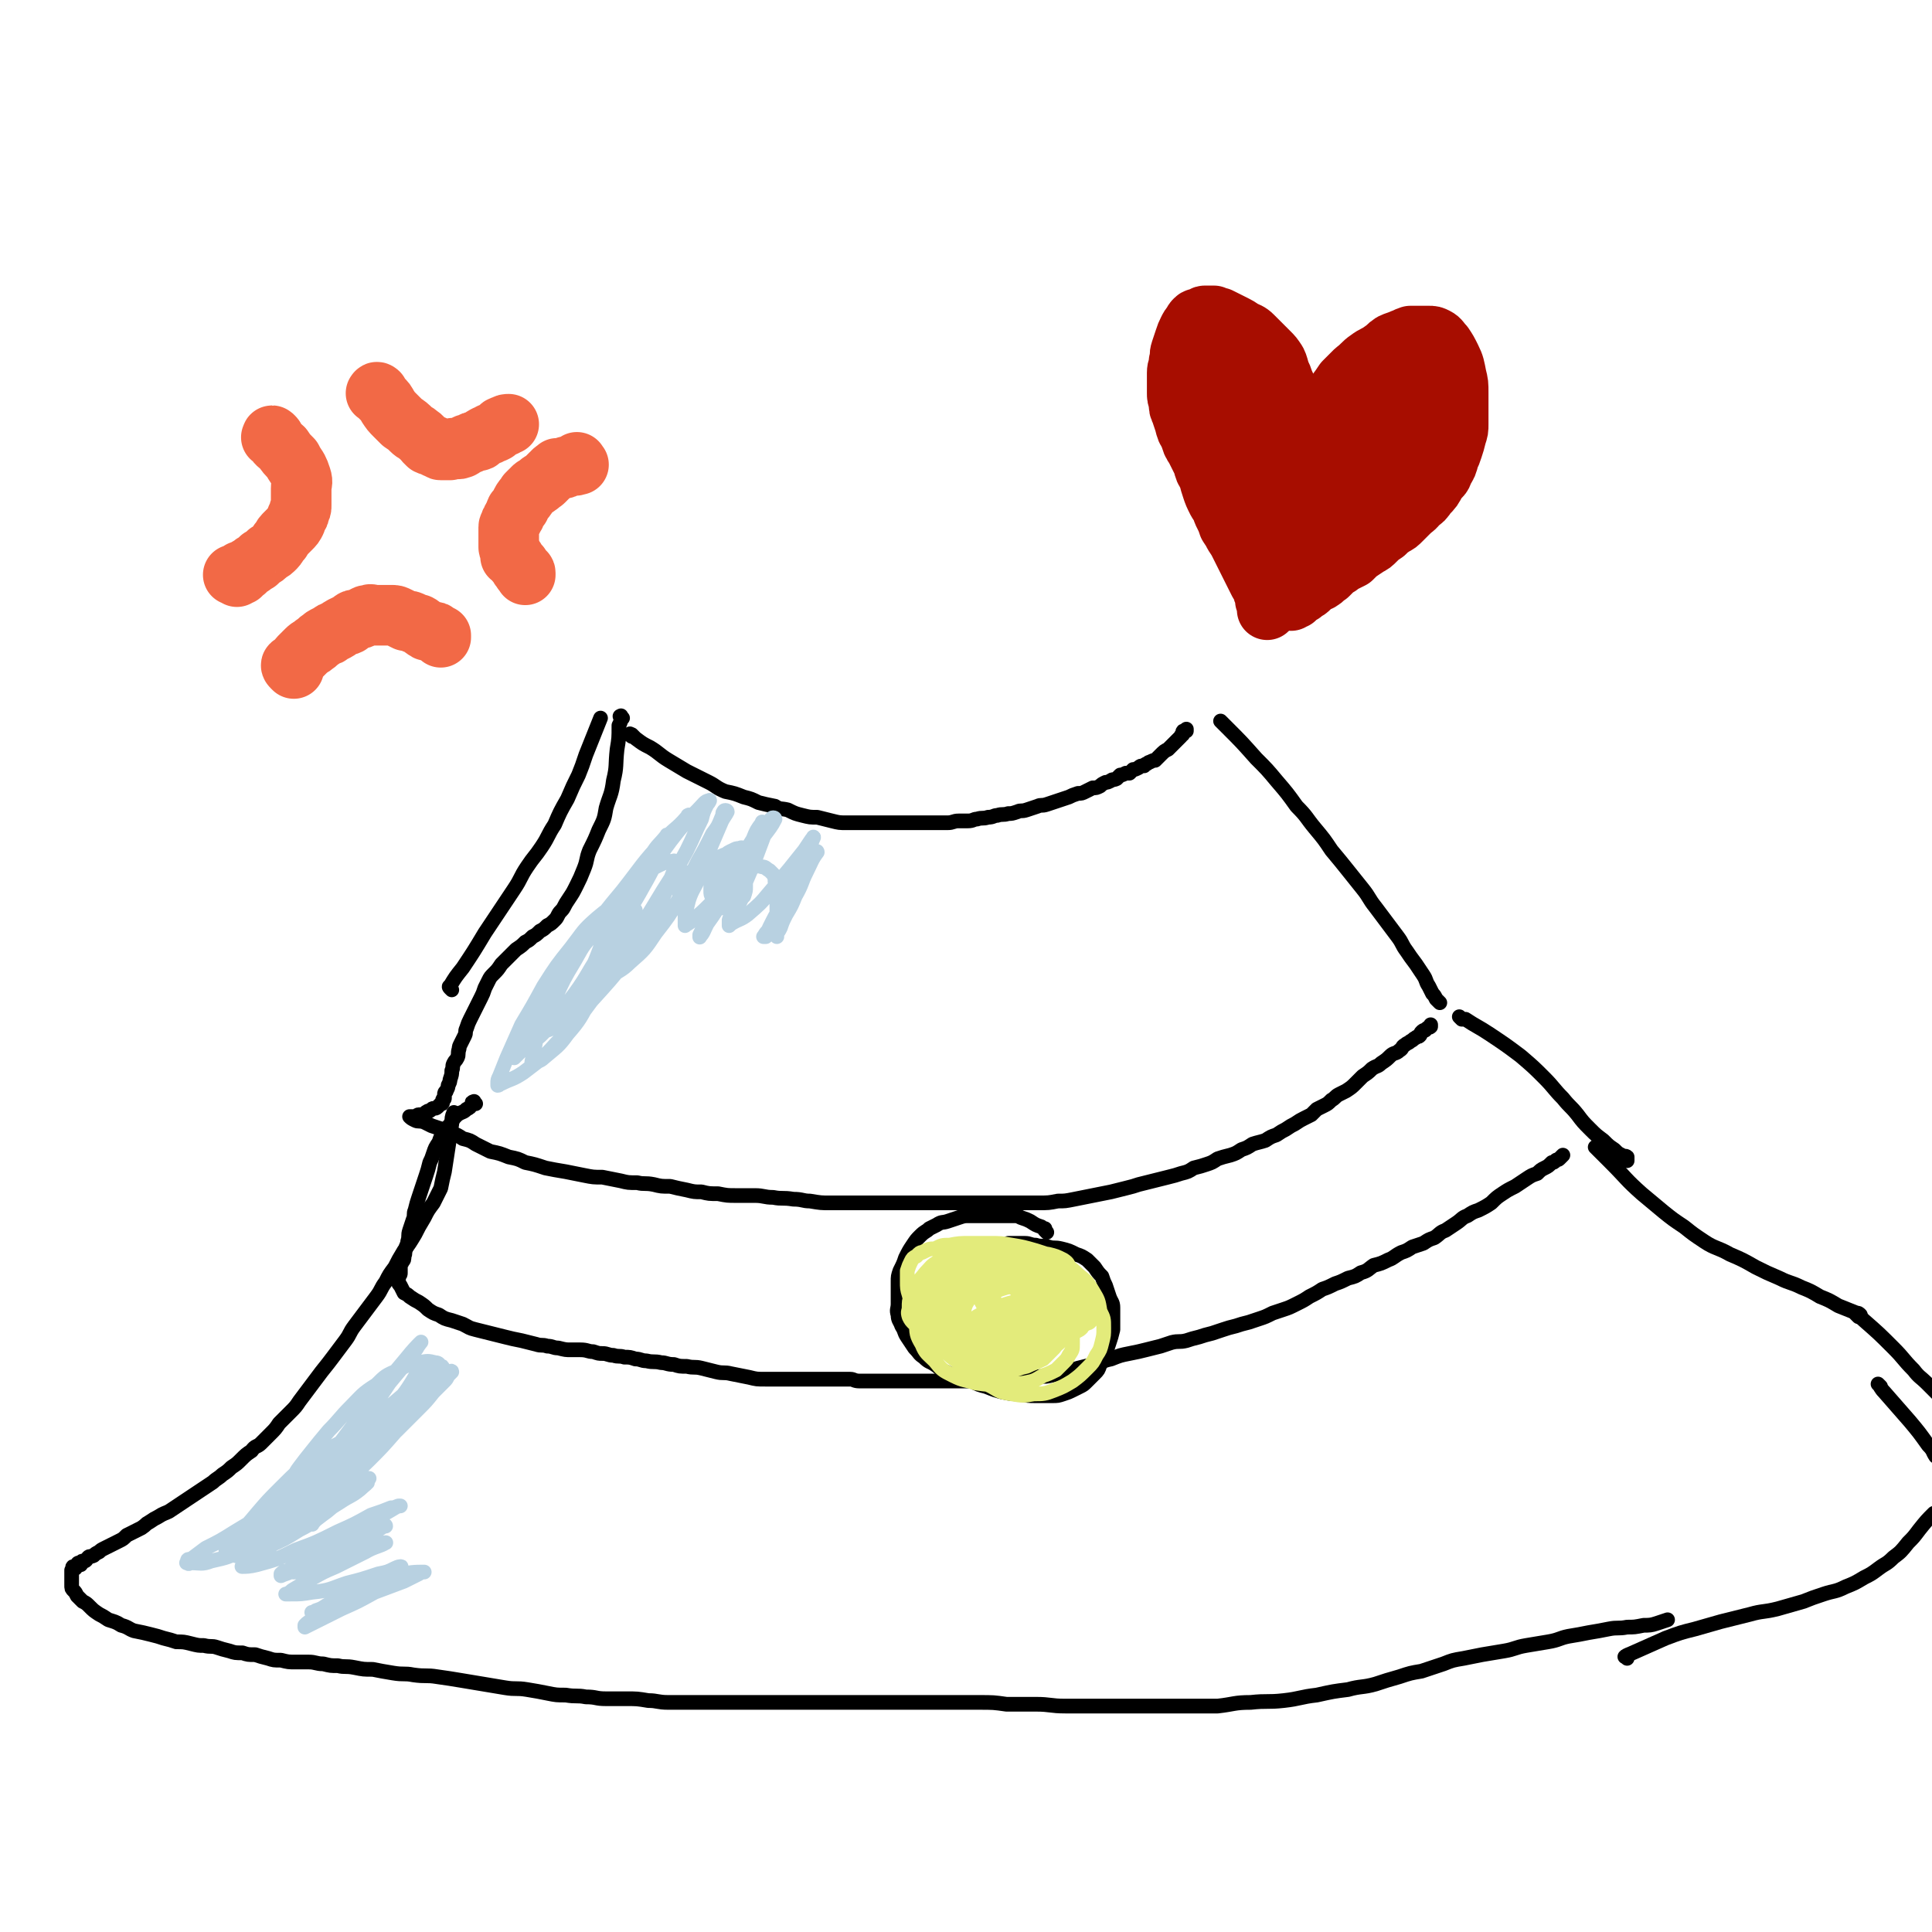
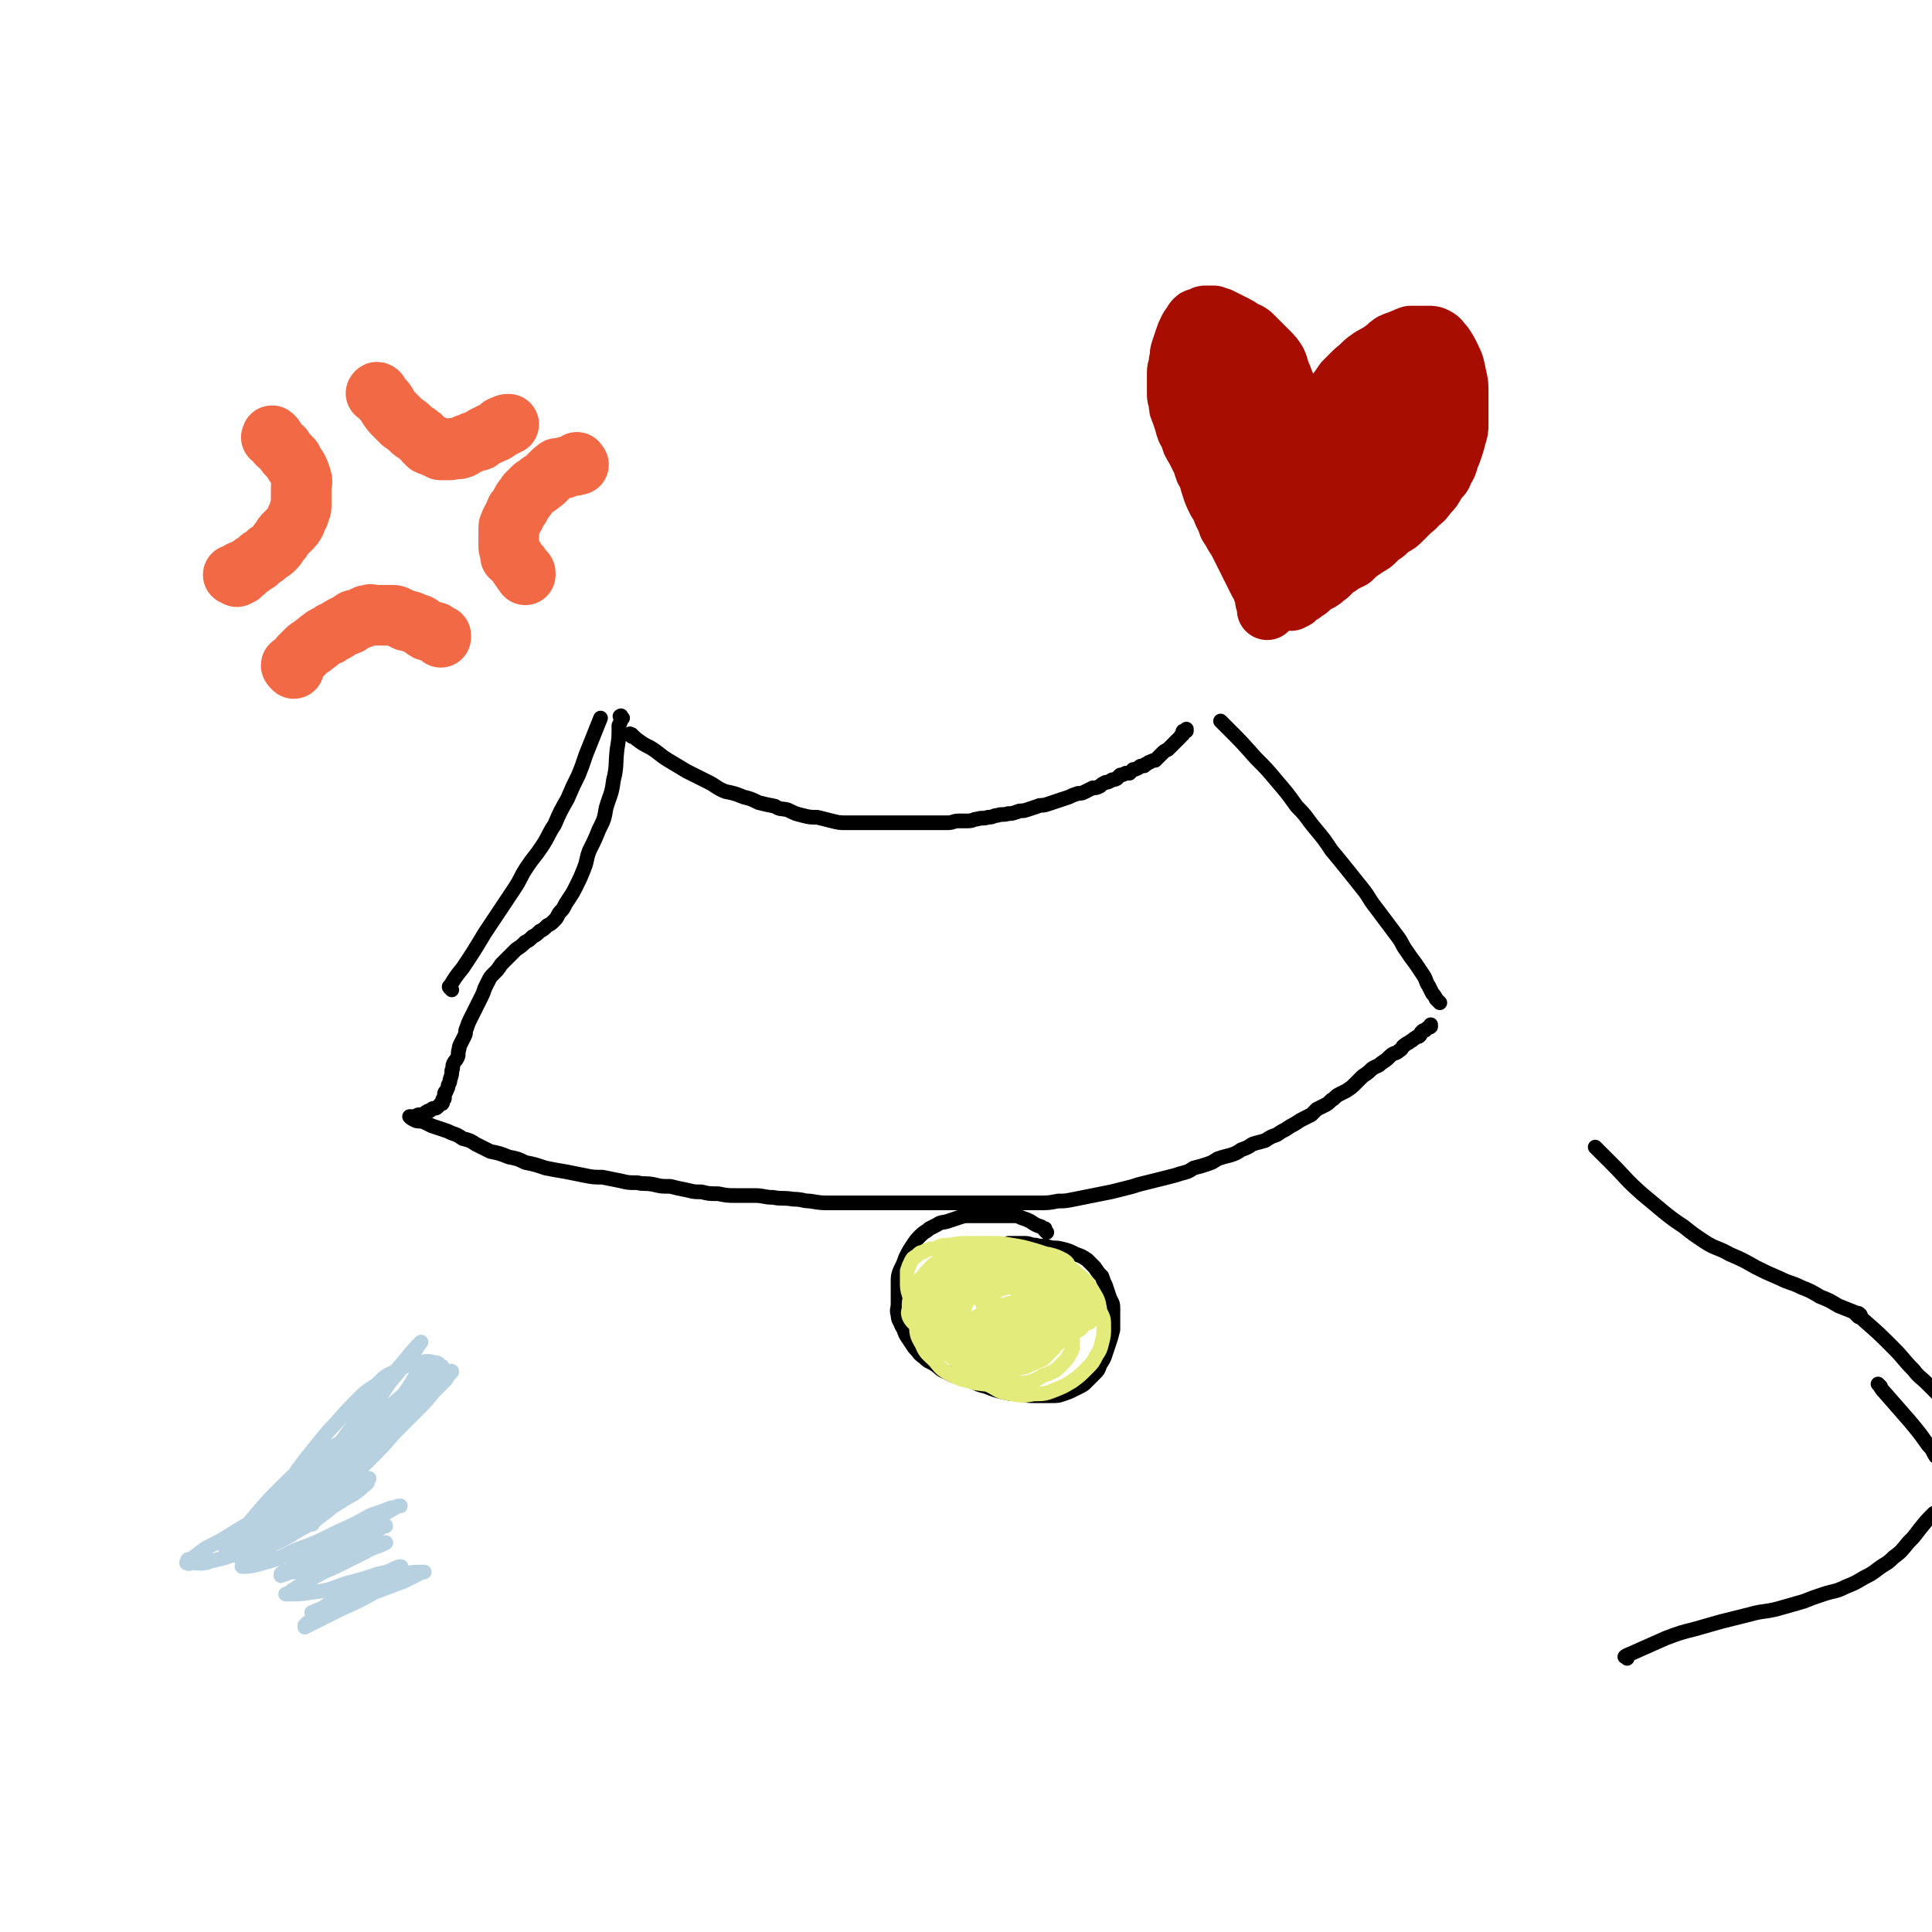
<svg xmlns="http://www.w3.org/2000/svg" viewBox="0 0 1052 1052" version="1.1">
  <g fill="none" stroke="#000000" stroke-width="8" stroke-linecap="round" stroke-linejoin="round">
    <path d="M246,539c-1,-1 -1,-1 -1,-1 -1,-1 0,-1 0,-1 3,-5 3,-5 7,-10 6,-9 6,-9 12,-19 4,-6 4,-6 8,-12 4,-6 4,-6 8,-12 4,-6 3,-6 7,-12 4,-6 4,-5 8,-11 4,-6 3,-6 7,-12 3,-7 3,-7 7,-14 3,-7 3,-7 6,-13 2,-5 2,-5 4,-11 2,-5 2,-5 4,-10 2,-5 2,-5 4,-10 0,0 0,0 0,0 " />
    <path d="M344,401c-1,-1 -2,-1 -1,-1 0,-1 0,0 1,0 1,1 1,1 2,2 4,3 4,3 8,5 5,3 5,4 10,7 5,3 5,3 10,6 6,3 6,3 12,6 4,2 4,3 9,5 5,1 5,1 10,3 4,1 4,1 8,3 4,1 4,1 9,2 3,2 3,1 7,2 4,2 4,2 8,3 4,1 4,1 8,1 4,1 4,1 8,2 4,1 4,1 8,1 4,0 4,0 9,0 4,0 4,0 8,0 4,0 4,0 8,0 3,0 3,0 6,0 3,0 3,0 6,0 4,0 4,0 7,0 3,0 3,0 6,0 3,0 3,0 5,0 3,0 3,-1 6,-1 3,0 3,0 5,0 3,0 3,-1 5,-1 3,-1 3,0 6,-1 3,0 3,-1 5,-1 3,-1 3,0 6,-1 2,0 2,0 5,-1 2,-1 2,0 5,-1 3,-1 3,-1 6,-2 2,-1 2,0 5,-1 3,-1 3,-1 6,-2 3,-1 3,-1 6,-2 2,-1 2,-1 5,-2 2,0 2,0 4,-1 2,-1 2,-1 4,-2 2,0 2,0 4,-1 1,-1 1,-1 3,-2 1,0 1,0 3,-1 1,-1 1,0 3,-1 1,-1 1,-1 2,-2 1,0 1,0 3,-1 1,0 1,0 2,0 1,-1 1,-1 2,-2 1,0 1,0 3,-1 1,-1 1,-1 3,-1 0,-1 0,0 1,-1 1,0 1,-1 2,-1 2,-1 2,-1 3,-1 2,-2 2,-2 3,-3 2,-2 2,-2 4,-3 2,-2 2,-2 3,-3 1,-1 1,-1 2,-2 1,-1 1,-1 2,-2 0,-1 1,-1 1,-1 0,-1 0,-1 0,-1 0,-1 0,-1 1,-1 0,-1 1,0 1,0 0,0 0,0 0,-1 " />
    <path d="M666,394c-1,-1 -2,-2 -1,-1 0,0 1,1 3,3 8,8 8,8 16,17 6,6 6,6 11,12 6,7 6,7 11,14 6,6 5,6 10,12 5,6 5,6 9,12 5,6 5,6 9,11 4,5 4,5 8,10 4,5 3,5 7,10 3,4 3,4 6,8 3,4 3,4 6,8 3,4 2,4 5,8 2,3 2,3 5,7 2,3 2,3 4,6 2,3 1,3 3,6 1,2 1,2 2,4 1,1 1,1 2,3 1,1 1,1 2,2 0,0 0,0 0,0 " />
    <path d="M339,391c-1,-1 -1,-2 -1,-1 -1,0 0,0 0,1 0,2 0,2 -1,4 0,7 0,7 -1,13 -1,9 0,9 -2,17 -1,8 -2,8 -4,15 -1,6 -1,6 -4,12 -2,5 -2,5 -5,11 -2,5 -1,5 -3,10 -2,5 -2,5 -4,9 -2,4 -2,4 -4,7 -2,3 -2,3 -3,5 -1,2 -2,2 -3,4 -1,2 -1,2 -2,3 -2,2 -2,2 -4,3 -2,2 -2,2 -4,3 -2,2 -2,2 -4,3 -2,2 -2,2 -4,3 -2,2 -2,2 -5,4 -2,2 -2,2 -4,4 -2,2 -2,2 -4,4 -2,3 -2,3 -4,5 -2,2 -2,2 -3,4 -1,2 -1,2 -2,4 -1,3 -1,3 -2,5 -1,2 -1,2 -2,4 -1,2 -1,2 -2,4 -1,2 -1,2 -2,4 -1,2 -1,2 -2,5 -1,2 0,2 -1,4 -1,2 -1,2 -2,4 -1,2 -1,2 -1,3 -1,3 0,3 -1,5 -1,2 -1,1 -2,3 -1,2 0,2 -1,4 0,2 0,2 -1,5 0,1 0,1 -1,3 0,1 0,1 -1,3 0,1 -1,0 -1,2 0,0 0,0 0,0 0,1 0,1 0,1 0,1 0,1 0,1 0,1 -1,0 -1,1 0,1 0,1 0,1 0,1 0,1 -1,1 -1,1 -1,1 -2,2 -1,1 -2,0 -3,1 -1,1 -1,1 -2,1 -2,1 -1,1 -3,2 -1,0 -1,0 -2,0 -1,0 -1,1 -2,1 -1,0 -1,0 -2,0 0,0 0,0 0,0 -1,0 -1,0 -1,0 1,1 1,1 3,2 2,1 2,0 5,1 2,1 2,1 4,2 3,1 3,1 6,2 3,1 3,1 5,2 3,1 3,1 6,3 4,1 4,1 7,3 4,2 4,2 8,4 5,1 5,1 10,3 5,1 5,1 9,3 5,1 5,1 11,3 5,1 5,1 11,2 5,1 5,1 10,2 5,1 5,1 10,1 5,1 5,1 10,2 4,1 4,1 9,1 4,1 4,0 9,1 4,1 4,1 9,1 4,1 4,1 9,2 4,1 4,1 8,1 4,1 4,1 9,1 5,1 5,1 10,1 5,0 5,0 10,0 5,0 5,1 10,1 5,1 5,0 11,1 5,0 5,1 9,1 6,1 6,1 11,1 6,0 6,0 11,0 6,0 6,0 12,0 6,0 6,0 12,0 6,0 6,0 11,0 6,0 6,0 11,0 6,0 6,0 12,0 5,0 5,0 11,0 6,0 6,0 12,0 5,0 5,0 11,0 5,0 5,0 10,0 6,0 6,0 11,-1 4,0 4,0 9,-1 5,-1 5,-1 10,-2 5,-1 5,-1 10,-2 4,-1 4,-1 8,-2 4,-1 4,-1 7,-2 4,-1 4,-1 8,-2 4,-1 4,-1 8,-2 4,-1 4,-1 7,-2 4,-1 4,-1 7,-3 4,-1 4,-1 7,-2 3,-1 3,-1 6,-3 3,-1 3,-1 7,-2 3,-1 3,-1 6,-3 3,-1 3,-1 6,-3 3,-1 4,-1 7,-2 3,-2 3,-2 6,-3 3,-2 3,-2 5,-3 3,-2 3,-2 5,-3 3,-2 3,-2 5,-3 2,-1 2,-1 4,-2 2,-2 2,-2 3,-3 2,-1 2,-1 4,-2 2,-1 2,-1 4,-3 2,-1 2,-2 4,-3 2,-1 2,-1 4,-2 3,-2 3,-2 5,-4 2,-2 2,-2 4,-4 3,-2 3,-2 5,-4 3,-2 3,-1 5,-3 3,-2 3,-2 5,-4 2,-2 3,-1 5,-3 2,-1 1,-2 3,-3 1,-1 2,-1 3,-2 2,-1 1,-1 3,-2 1,-1 1,0 2,-1 1,-1 0,-1 1,-2 1,-1 1,-1 2,-1 1,-1 1,-1 1,-1 1,-1 1,0 2,-1 0,0 0,0 0,-1 " />
-     <path d="M259,601c-1,-1 -1,-2 -1,-1 -1,0 -1,0 -1,1 -1,2 -1,2 -3,3 -2,2 -2,1 -5,3 -2,2 -2,2 -3,4 -2,3 -3,3 -4,5 -2,3 -2,3 -3,6 -2,3 -2,3 -3,6 -1,3 -1,3 -2,5 -1,4 -1,4 -2,7 -1,3 -1,3 -2,6 -1,3 -1,3 -2,6 -1,3 -1,3 -2,7 -1,2 0,3 -1,5 -1,3 -1,3 -2,6 -1,3 0,3 -1,6 0,2 -1,2 -1,4 -1,2 0,2 -1,4 0,2 0,2 -1,3 0,1 -1,1 -1,2 0,1 0,1 0,2 0,1 0,1 0,1 0,1 0,1 0,1 0,1 0,1 -1,2 0,1 0,1 0,1 0,1 0,1 0,1 0,1 0,1 0,1 0,1 0,1 1,2 1,2 1,2 2,4 2,1 2,1 3,2 3,2 3,2 5,3 3,2 3,2 5,4 3,2 3,2 6,3 3,2 3,2 7,3 3,1 3,1 6,2 4,2 3,2 7,3 4,1 4,1 8,2 4,1 4,1 8,2 4,1 4,1 9,2 4,1 4,1 8,2 3,1 3,0 6,1 3,0 3,1 6,1 4,1 4,1 7,1 3,0 3,0 5,0 4,0 4,1 7,1 3,1 3,1 5,1 3,0 3,1 6,1 3,1 3,0 6,1 3,0 3,0 6,1 3,0 3,1 6,1 4,1 4,0 8,1 3,0 3,1 7,1 3,1 3,1 7,1 4,1 4,0 8,1 4,1 4,1 8,2 4,1 4,0 8,1 5,1 5,1 10,2 4,1 4,1 9,1 5,0 5,0 10,0 4,0 4,0 8,0 3,0 3,0 6,0 3,0 3,0 6,0 3,0 3,0 6,0 2,0 2,0 5,0 2,0 2,0 5,0 2,0 2,1 5,1 2,0 2,0 5,0 2,0 2,0 5,0 2,0 2,0 5,0 3,0 3,0 6,0 2,0 2,0 5,0 4,0 4,0 7,0 3,0 3,0 6,0 4,0 4,0 7,0 3,0 3,0 6,0 4,0 4,0 7,0 3,0 3,0 6,0 2,0 2,0 5,0 3,0 3,0 5,0 2,0 2,0 4,0 3,0 3,0 5,0 3,0 3,-1 5,-1 3,0 3,-1 6,-1 5,-1 5,0 9,-1 4,-1 4,-1 8,-2 4,-1 4,-1 7,-2 4,-1 4,-1 8,-2 5,-1 5,-2 10,-3 5,-2 5,-2 10,-3 5,-1 5,-1 9,-2 4,-1 4,-1 8,-2 3,-1 3,-1 6,-2 4,-1 4,0 8,-1 3,-1 3,-1 7,-2 3,-1 3,-1 7,-2 3,-1 3,-1 6,-2 3,-1 3,-1 7,-2 3,-1 3,-1 7,-2 3,-1 3,-1 6,-2 3,-1 3,-1 7,-3 3,-1 3,-1 6,-2 3,-1 3,-1 7,-3 4,-2 4,-2 7,-4 4,-2 4,-2 7,-4 3,-1 3,-1 7,-3 3,-1 3,-1 7,-3 4,-1 4,-1 7,-3 4,-1 4,-2 7,-4 4,-1 4,-1 8,-3 3,-1 3,-2 7,-4 3,-1 3,-1 6,-3 3,-1 3,-1 6,-2 3,-2 3,-2 6,-3 3,-2 3,-3 6,-4 3,-2 3,-2 6,-4 3,-2 3,-3 6,-4 3,-2 3,-2 6,-3 4,-2 4,-2 7,-4 3,-3 3,-3 6,-5 3,-2 3,-2 7,-4 3,-2 3,-2 6,-4 3,-2 3,-2 6,-3 2,-2 2,-2 4,-3 2,-1 2,-1 4,-3 1,0 1,0 2,-1 1,-1 1,0 2,-1 1,-1 1,-1 2,-2 " />
-     <path d="M796,555c-1,-1 -2,-2 -1,-1 0,0 0,0 1,1 1,0 1,0 2,0 6,4 7,4 13,8 9,6 9,6 17,12 7,6 7,6 13,12 5,5 5,6 10,11 4,5 4,4 8,9 3,4 3,4 7,8 3,3 3,3 7,6 3,3 3,3 6,5 2,2 2,2 4,3 1,1 2,0 3,1 0,0 0,1 0,2 " />
-     <path d="M248,607c-1,-1 -1,-2 -1,-1 -1,2 -1,3 -1,6 -2,13 -2,13 -4,26 -1,4 -1,4 -2,9 -2,4 -2,4 -4,8 -3,4 -3,4 -5,8 -3,5 -3,5 -5,9 -3,5 -3,5 -6,9 -3,5 -3,5 -5,9 -3,4 -3,4 -5,8 -3,4 -2,4 -5,8 -3,4 -3,4 -6,8 -3,4 -3,4 -6,8 -3,4 -2,4 -5,8 -3,4 -3,4 -6,8 -3,4 -3,4 -7,9 -3,4 -3,4 -6,8 -3,4 -3,4 -6,8 -2,3 -2,3 -5,6 -3,3 -3,3 -6,6 -2,3 -2,3 -5,6 -2,2 -2,2 -5,5 -2,2 -3,1 -5,4 -3,2 -3,2 -6,5 -2,2 -2,2 -5,4 -2,2 -2,2 -5,4 -2,2 -3,2 -5,4 -3,2 -3,2 -6,4 -3,2 -3,2 -6,4 -3,2 -3,2 -6,4 -3,2 -3,2 -6,4 -2,1 -3,1 -6,3 -2,1 -2,1 -5,3 -2,1 -1,1 -4,3 -2,1 -2,1 -4,2 -2,1 -2,1 -4,2 -2,2 -2,2 -4,3 -2,1 -2,1 -4,2 -2,1 -2,1 -4,2 -2,1 -2,1 -3,2 -2,1 -2,1 -3,2 -2,1 -2,0 -3,1 -1,1 -1,2 -2,2 -1,0 -1,0 -1,0 -1,0 0,1 -1,2 0,0 -1,-1 -1,-1 -1,0 -1,1 -1,1 -1,1 0,1 -1,2 -1,0 -1,-1 -1,-1 -1,0 0,1 0,1 0,1 -1,1 -1,1 0,0 0,1 0,1 0,1 0,1 0,2 0,1 0,1 0,2 0,1 0,1 0,2 0,1 0,1 0,1 0,2 0,2 1,3 1,1 1,1 2,3 1,1 1,1 3,3 2,1 2,1 4,3 2,2 2,2 5,4 2,1 2,1 5,3 3,1 4,1 7,3 4,1 4,2 7,3 5,1 5,1 9,2 4,1 4,1 7,2 4,1 4,1 7,2 4,0 4,0 8,1 4,1 4,1 7,1 4,1 4,0 7,1 3,1 3,1 7,2 3,1 3,1 7,1 3,1 3,1 7,1 3,1 3,1 7,2 3,1 3,1 7,1 4,1 4,1 8,1 3,0 3,0 7,0 4,0 4,1 8,1 4,1 4,1 8,1 4,1 4,0 9,1 5,1 5,1 10,1 5,1 5,1 11,2 6,1 6,0 11,1 7,1 7,0 13,1 7,1 7,1 13,2 6,1 6,1 12,2 6,1 6,1 12,2 6,1 6,0 12,1 6,1 6,1 11,2 5,1 5,1 10,1 6,1 6,0 11,1 6,0 5,1 11,1 5,0 5,0 11,0 6,0 6,0 12,1 5,0 5,1 11,1 6,0 6,0 12,0 6,0 6,0 13,0 6,0 6,0 13,0 6,0 6,0 13,0 7,0 7,0 14,0 8,0 8,0 15,0 7,0 7,0 14,0 8,0 8,0 15,0 8,0 8,0 16,0 7,0 7,0 15,0 7,0 7,0 15,0 7,0 7,0 14,0 8,0 8,0 15,1 8,0 8,0 16,0 8,0 8,1 16,1 8,0 8,0 16,0 8,0 8,0 17,0 8,0 8,0 16,0 9,0 9,0 18,0 8,0 8,0 16,0 9,-1 9,-2 18,-2 9,-1 9,0 18,-1 9,-1 9,-2 18,-3 9,-2 9,-2 17,-3 7,-2 8,-1 15,-3 6,-2 6,-2 13,-4 6,-2 6,-2 12,-3 6,-2 6,-2 12,-4 5,-2 5,-2 11,-3 5,-1 5,-1 10,-2 6,-1 6,-1 12,-2 6,-1 6,-2 12,-3 6,-1 6,-1 12,-2 6,-1 6,-2 11,-3 6,-1 6,-1 11,-2 6,-1 6,-1 11,-2 5,-1 5,0 10,-1 4,0 4,0 9,-1 3,0 4,0 7,-1 3,-1 3,-1 6,-2 " />
    <path d="M870,626c-1,-1 -2,-2 -1,-1 0,0 1,1 3,3 3,3 3,3 5,5 9,9 8,9 17,17 6,5 6,5 12,10 5,4 5,4 11,8 5,4 5,4 11,8 6,4 7,3 14,7 7,3 7,3 14,7 6,3 6,3 13,6 6,3 6,2 12,5 5,2 5,2 10,5 5,2 5,2 10,5 5,2 5,2 10,4 1,0 1,0 2,1 " />
    <path d="M886,903c-1,-1 -2,-1 -1,-1 1,-1 2,-1 4,-2 9,-4 9,-4 18,-8 8,-3 8,-3 16,-5 7,-2 7,-2 14,-4 8,-2 8,-2 16,-4 7,-2 7,-1 15,-3 7,-2 7,-2 14,-4 5,-2 5,-2 11,-4 6,-2 6,-1 12,-4 5,-2 5,-2 10,-5 4,-2 4,-2 8,-5 4,-3 4,-2 8,-6 4,-3 4,-3 8,-8 3,-3 3,-3 6,-7 4,-5 4,-5 8,-9 " />
    <path d="M1012,717c-1,-1 -2,-2 -1,-1 1,1 2,1 4,3 8,7 8,7 16,15 6,6 5,6 11,12 3,4 4,4 7,7 3,3 3,3 6,6 2,2 1,2 3,5 " />
    <path d="M1024,755c-1,-1 -2,-2 -1,-1 1,1 1,2 3,4 7,8 7,8 14,16 5,6 5,6 10,13 3,3 2,3 4,6 " />
    <path d="M570,671c-1,-1 -1,-1 -1,-1 -1,-1 0,-1 0,-1 0,0 -1,0 -2,-1 -3,-1 -3,-1 -6,-3 -2,-1 -2,-1 -5,-2 -2,-1 -2,-1 -4,-1 -2,0 -2,0 -5,0 -3,0 -3,0 -5,0 -4,0 -4,0 -7,0 -4,0 -4,0 -7,0 -3,0 -3,0 -6,1 -3,1 -3,1 -6,2 -3,1 -3,0 -6,2 -2,1 -2,1 -4,2 -2,2 -2,1 -5,4 -2,2 -2,2 -4,5 -2,3 -2,3 -4,7 -1,3 -1,3 -3,7 -1,3 -1,3 -1,6 0,3 0,3 0,6 0,3 0,3 0,6 0,3 -1,3 0,6 0,3 1,3 2,6 2,3 1,3 3,6 2,3 2,3 4,6 3,3 2,3 5,5 3,3 3,2 6,4 3,2 3,3 6,4 4,2 4,2 7,3 4,1 4,1 7,2 4,2 4,2 8,3 5,2 5,2 9,3 5,1 5,1 9,1 5,1 5,1 9,1 5,0 5,0 9,0 3,0 3,0 6,-1 3,-1 3,-1 5,-2 2,-1 2,-1 4,-2 2,-1 2,-1 4,-3 2,-2 2,-2 4,-4 2,-2 2,-2 3,-5 2,-3 2,-3 3,-6 1,-3 1,-3 2,-6 1,-3 1,-3 2,-7 0,-3 0,-3 0,-6 0,-3 0,-3 0,-6 0,-3 -1,-3 -2,-6 -1,-3 -1,-3 -2,-6 -1,-2 -1,-2 -2,-5 -2,-2 -2,-2 -4,-5 -2,-2 -2,-2 -4,-4 -3,-2 -3,-2 -6,-3 -4,-2 -4,-2 -8,-3 -4,-1 -4,0 -7,-1 -4,-1 -4,0 -7,-1 -3,0 -3,-1 -6,-1 -2,0 -2,0 -5,0 -1,0 -1,0 -3,0 -1,0 -1,0 -1,0 " />
  </g>
  <g fill="none" stroke="#B8D1E1" stroke-width="8" stroke-linecap="round" stroke-linejoin="round">
    <path d="M233,743c-1,-1 -1,-2 -1,-1 -1,0 -1,0 -2,1 -3,5 -3,5 -6,10 -5,8 -6,8 -12,15 -6,8 -5,9 -12,16 -5,7 -5,7 -11,13 -4,5 -4,5 -8,10 -2,2 -2,2 -4,5 -1,1 -3,1 -2,1 0,0 2,0 4,-2 6,-4 6,-4 11,-8 7,-6 6,-6 13,-12 6,-6 6,-6 13,-12 6,-6 6,-6 12,-12 4,-4 4,-4 8,-9 3,-3 3,-3 6,-6 1,-1 1,-1 2,-3 1,-1 2,-2 2,-2 0,-1 -1,0 -2,1 -4,5 -4,5 -9,9 -6,6 -6,6 -12,12 -7,7 -6,8 -13,15 -7,8 -7,7 -14,15 -5,7 -5,7 -11,14 -4,5 -5,5 -9,9 -3,3 -3,3 -5,6 -1,1 -2,2 -1,2 1,-2 3,-3 5,-6 6,-7 5,-8 11,-14 7,-8 8,-8 15,-15 7,-7 7,-7 14,-15 6,-7 6,-7 12,-14 4,-5 4,-5 8,-11 2,-3 2,-3 4,-6 1,-1 1,-1 2,-3 0,-1 0,-1 0,-1 0,-1 0,-1 -1,-1 -1,-1 -1,-2 -3,-2 -4,-1 -4,-1 -9,0 -6,1 -6,1 -11,4 -7,3 -7,3 -12,8 -8,5 -8,6 -14,12 -6,6 -6,7 -12,13 -5,6 -5,6 -9,11 -4,5 -4,5 -7,9 -3,4 -2,4 -5,8 -1,1 -1,1 -2,3 0,0 0,1 0,1 3,-1 4,-1 7,-3 5,-4 5,-4 10,-9 7,-6 7,-6 13,-13 7,-8 7,-8 14,-16 6,-8 6,-8 12,-17 5,-6 5,-6 10,-12 3,-4 3,-4 5,-7 1,-2 3,-4 2,-3 -2,2 -4,4 -8,9 -5,6 -5,6 -11,13 -6,8 -6,8 -13,17 -6,8 -6,8 -12,16 -5,8 -5,8 -11,16 -4,6 -5,6 -9,13 -4,4 -4,4 -7,9 -2,3 -2,3 -4,5 -1,1 -2,2 -1,2 1,-1 2,-2 4,-4 6,-5 6,-5 12,-10 7,-6 7,-6 14,-13 7,-7 7,-7 14,-14 7,-7 7,-6 14,-14 6,-6 6,-7 12,-14 4,-4 4,-4 8,-9 1,-2 2,-2 3,-4 0,-1 1,-2 0,-1 -3,2 -4,3 -8,6 -7,6 -7,6 -14,12 -8,8 -8,8 -16,16 -7,8 -7,8 -15,17 -7,8 -7,8 -14,17 -5,6 -6,5 -11,12 -3,4 -3,4 -6,8 -2,1 -2,1 -3,3 -1,1 -1,2 0,2 4,-3 4,-4 8,-7 7,-5 7,-5 13,-11 7,-7 7,-7 14,-14 6,-6 6,-6 11,-13 4,-5 4,-5 8,-11 2,-2 2,-2 3,-5 1,-2 2,-3 1,-3 0,-1 -1,0 -2,0 -7,3 -7,2 -13,6 -9,5 -10,5 -18,11 -10,7 -10,7 -19,16 -7,7 -7,7 -13,14 -5,6 -5,6 -10,11 -3,4 -3,3 -6,7 -1,1 -1,2 -1,3 0,1 0,1 0,1 0,1 0,0 1,0 4,0 4,2 7,1 8,-1 8,-2 15,-5 9,-4 9,-4 17,-9 8,-4 8,-5 15,-10 6,-5 6,-5 12,-10 4,-3 4,-3 8,-6 1,-1 1,-1 2,-2 0,0 1,0 1,0 -6,0 -7,-1 -13,1 -10,2 -10,3 -20,7 -11,4 -11,4 -21,9 -9,6 -9,6 -19,12 -8,5 -8,5 -16,9 -4,3 -4,3 -8,6 -2,0 -2,0 -2,2 -1,0 0,0 0,0 1,1 1,0 2,0 5,0 6,1 11,-1 9,-2 9,-2 17,-6 9,-4 9,-4 18,-10 8,-4 8,-5 15,-10 5,-3 5,-2 9,-5 1,-2 1,-2 2,-3 1,0 2,0 2,0 -4,2 -5,1 -10,3 -8,4 -8,4 -15,8 -7,4 -6,4 -13,9 -5,3 -5,3 -10,6 -2,2 -5,3 -4,4 0,1 3,1 6,0 8,-3 8,-3 16,-6 10,-5 10,-5 21,-11 8,-6 8,-6 16,-11 6,-4 6,-3 11,-7 2,-2 5,-4 4,-4 -2,1 -5,3 -10,6 -10,6 -9,6 -19,13 -9,6 -9,6 -18,12 -6,4 -6,4 -13,9 -3,2 -3,3 -6,5 -1,1 -3,1 -2,1 2,0 4,0 8,-1 11,-3 11,-3 21,-8 11,-4 11,-4 23,-10 9,-4 9,-4 18,-9 6,-2 6,-2 11,-4 2,0 2,0 4,-1 0,0 1,0 1,0 -1,0 -2,0 -3,1 -5,3 -5,3 -11,6 -9,6 -9,6 -18,12 -9,5 -9,4 -18,9 -6,3 -5,3 -11,7 -2,1 -2,0 -4,2 0,0 0,1 0,1 2,-1 3,-1 5,-2 9,-4 9,-3 17,-7 9,-4 8,-5 17,-9 6,-3 6,-2 12,-5 2,-2 2,-2 5,-4 0,0 1,-1 1,0 -3,0 -3,1 -6,3 -8,4 -8,4 -16,8 -8,4 -8,4 -15,8 -5,2 -5,3 -9,5 -2,1 -2,1 -4,1 0,0 -1,0 0,0 3,-1 4,0 7,-1 9,-2 8,-3 16,-5 8,-3 8,-2 15,-5 5,-2 5,-2 9,-4 1,-1 4,-1 3,-1 -3,2 -6,2 -11,5 -8,4 -8,4 -16,8 -7,3 -7,3 -14,7 -5,3 -5,3 -10,6 -1,1 -1,1 -3,2 0,0 -1,0 0,0 0,0 1,0 2,0 6,0 6,0 12,-1 10,-1 10,-2 19,-5 8,-2 8,-2 17,-5 5,-1 5,-1 9,-3 2,-1 3,-1 3,-1 1,0 0,0 -1,1 -6,4 -6,4 -12,7 -7,5 -8,5 -15,9 -8,4 -8,4 -15,9 -4,2 -4,2 -8,5 0,0 0,0 -1,1 0,0 0,1 0,1 2,-1 2,-1 4,-2 8,-4 8,-4 16,-8 9,-4 9,-4 18,-9 7,-3 7,-3 14,-6 3,-2 3,-1 6,-3 1,0 2,-1 2,-1 -2,-1 -3,0 -5,0 -7,2 -7,2 -14,5 -8,3 -8,3 -16,6 -7,3 -7,3 -13,6 -3,2 -3,2 -6,3 -1,1 -3,1 -2,1 0,0 1,0 3,0 7,-2 8,-2 14,-4 9,-3 9,-4 17,-7 8,-3 8,-3 16,-6 4,-2 4,-2 8,-4 1,-1 3,-1 3,-1 -5,0 -8,0 -15,2 -8,2 -8,2 -16,6 -6,3 -6,3 -12,7 -2,1 -2,1 -4,2 " />
-     <path d="M376,445c-1,-1 -1,-2 -1,-1 -1,0 0,0 -1,1 -6,7 -7,6 -13,13 -12,13 -11,13 -22,27 -10,12 -10,12 -19,25 -8,11 -8,11 -15,22 -4,8 -4,8 -8,15 -2,5 -2,5 -4,9 -1,2 -1,2 -1,5 0,0 -1,1 0,1 1,1 2,1 3,0 6,-2 6,-2 11,-6 7,-5 7,-6 13,-12 6,-8 6,-8 11,-16 5,-7 5,-7 9,-14 3,-5 3,-6 5,-11 1,-3 1,-4 2,-7 0,-1 -1,-1 -1,-1 0,-1 0,-1 0,-1 0,-1 0,0 -1,0 -3,1 -4,1 -7,3 -6,4 -7,4 -12,10 -7,7 -7,7 -12,16 -6,10 -6,10 -11,21 -4,8 -4,8 -8,16 -2,5 -2,5 -3,11 -1,2 -1,2 -1,5 0,1 -1,3 0,3 2,-1 4,-1 6,-3 7,-6 8,-6 13,-13 7,-8 7,-9 12,-18 6,-8 6,-8 11,-17 4,-8 4,-8 7,-16 2,-6 2,-6 4,-12 1,-4 0,-4 1,-7 0,-2 1,-2 1,-3 0,-1 0,-1 -1,-1 -3,1 -3,0 -6,2 -7,4 -7,4 -13,9 -8,7 -7,7 -14,16 -8,10 -8,10 -15,21 -6,11 -6,11 -12,21 -4,9 -4,9 -8,18 -2,5 -2,5 -4,10 -1,2 -1,2 -1,4 0,0 0,0 0,1 1,0 1,-1 2,-1 6,-3 6,-2 12,-6 9,-7 10,-7 18,-16 10,-10 10,-11 19,-23 10,-11 10,-11 19,-22 7,-11 7,-11 14,-22 5,-8 4,-8 8,-17 2,-5 2,-5 4,-10 0,-2 0,-2 0,-4 0,-1 0,-2 0,-1 -3,0 -4,0 -8,2 -8,4 -8,4 -15,10 -9,9 -9,9 -17,19 -9,11 -9,11 -17,23 -8,12 -8,12 -15,24 -5,8 -5,8 -10,17 -2,5 -2,5 -4,9 0,1 -1,3 -1,3 1,-1 2,-2 4,-4 7,-6 8,-5 14,-12 8,-9 8,-10 15,-19 8,-11 7,-12 15,-23 7,-11 8,-11 15,-23 6,-10 6,-10 11,-21 4,-6 3,-6 6,-12 2,-3 1,-3 3,-6 0,-1 2,-1 2,-1 -1,0 -2,-1 -2,0 -4,5 -5,5 -8,10 -6,9 -5,10 -11,20 -6,11 -7,10 -13,22 -5,10 -4,10 -9,21 -3,6 -3,6 -6,13 -1,2 -1,2 -2,5 0,1 0,2 0,2 1,-1 1,-2 2,-3 6,-6 7,-5 12,-12 9,-10 9,-11 16,-22 9,-12 9,-13 17,-26 7,-11 7,-11 13,-22 4,-8 4,-9 8,-17 1,-4 1,-4 3,-8 1,-1 2,-3 1,-2 -2,0 -3,2 -6,5 -8,8 -8,8 -15,17 -9,12 -8,13 -15,25 -6,11 -7,11 -12,21 -4,8 -3,8 -6,16 -2,5 -2,5 -3,10 -1,2 -1,2 -1,4 0,0 0,1 0,1 1,-1 2,-1 3,-2 6,-5 7,-4 12,-9 8,-7 8,-7 14,-16 7,-9 7,-9 13,-19 5,-10 5,-10 10,-20 4,-7 4,-7 8,-15 3,-4 3,-4 5,-9 1,-2 0,-2 1,-3 0,-1 2,-1 2,0 -1,2 -2,3 -3,5 -3,7 -3,7 -6,14 -3,8 -3,9 -6,16 -3,7 -4,7 -6,13 -1,4 -1,4 -2,8 0,2 0,2 0,4 0,1 0,2 0,2 1,-1 2,-1 4,-3 5,-4 5,-4 10,-9 6,-7 6,-7 11,-15 5,-7 4,-7 9,-15 3,-5 3,-5 6,-10 1,-2 1,-2 2,-4 0,0 0,-1 0,0 -3,4 -3,4 -5,9 -5,8 -5,8 -9,16 -5,9 -4,9 -9,18 -4,6 -4,5 -7,11 -2,3 -2,3 -4,7 0,0 0,2 0,1 2,-2 2,-3 4,-7 5,-7 5,-7 9,-15 6,-9 6,-10 12,-19 4,-7 4,-7 9,-14 2,-4 2,-4 4,-7 1,-1 0,-2 1,-2 0,-1 2,-1 2,0 -2,4 -3,5 -6,9 -3,8 -3,8 -6,16 -3,7 -3,7 -6,14 -3,5 -3,5 -5,11 -1,2 -1,2 -2,5 0,1 0,2 0,3 0,0 1,-1 1,-1 5,-3 5,-2 9,-5 7,-6 7,-6 12,-12 6,-7 6,-7 11,-13 4,-5 4,-5 8,-10 2,-3 2,-3 4,-6 1,-1 1,-2 1,-1 -1,2 -1,3 -3,7 -3,8 -3,8 -7,16 -4,7 -4,7 -8,15 -3,5 -3,5 -6,11 -1,2 -1,3 -2,5 0,0 -2,0 -1,0 1,-3 3,-3 5,-7 5,-7 5,-7 9,-15 4,-6 4,-6 8,-13 2,-4 2,-4 4,-8 1,-1 1,-1 2,-3 0,0 1,-1 1,0 -3,4 -3,5 -6,11 -3,6 -2,6 -6,13 -2,5 -2,5 -5,10 -2,4 -2,4 -3,7 -1,2 -1,2 -2,3 0,1 0,2 0,2 0,-1 0,-1 0,-2 0,-4 0,-4 0,-7 0,-4 0,-4 0,-9 0,-4 0,-4 0,-7 0,-3 0,-3 -1,-5 0,-2 0,-2 -1,-4 -1,-1 -1,-1 -2,-2 -2,-1 -2,-2 -4,-2 -3,-1 -3,0 -6,0 -4,0 -4,-1 -8,0 -5,1 -5,2 -9,3 -5,1 -5,1 -9,2 -4,1 -4,2 -7,3 -2,1 -3,1 -5,1 -1,0 -3,1 -2,0 0,-1 1,-2 4,-4 3,-3 4,-2 8,-5 3,-2 4,-2 8,-4 3,-1 3,-2 7,-3 2,-1 2,0 5,-1 1,0 1,0 2,-1 1,0 1,-1 1,-1 0,-1 -1,0 -2,0 -1,0 -1,0 -3,1 -2,1 -3,1 -5,4 -2,2 -2,3 -3,6 -2,3 -2,3 -3,6 -1,3 -1,3 -1,6 0,2 0,2 1,4 1,2 0,2 1,3 1,1 1,2 2,2 2,1 2,0 3,0 2,0 2,0 3,0 2,0 2,0 3,0 2,-1 2,-2 3,-3 1,-2 1,-2 2,-3 1,-3 1,-3 1,-5 0,-3 0,-3 0,-5 0,-2 0,-2 -1,-4 0,-2 0,-2 -1,-3 -1,-1 -2,-1 -3,-2 -1,-1 -2,-1 -3,-1 -3,0 -3,0 -5,0 -4,1 -4,1 -7,2 -4,2 -4,2 -7,4 -3,2 -3,2 -5,5 -2,2 -2,2 -3,5 -1,1 0,1 -1,3 " />
  </g>
  <g fill="none" stroke="#E3EB7B" stroke-width="8" stroke-linecap="round" stroke-linejoin="round">
    <path d="M564,710c-1,-1 -1,-1 -1,-1 -1,-1 0,-1 0,-1 0,0 -1,0 -1,0 -3,-2 -2,-2 -5,-4 -3,-2 -4,-2 -8,-4 -3,-1 -4,-2 -8,-2 -3,0 -3,0 -6,2 -3,2 -3,2 -6,5 -2,4 -3,4 -4,8 -1,4 0,5 0,9 0,4 0,4 1,8 0,4 0,4 3,8 2,3 2,3 5,6 3,2 3,1 7,2 4,1 4,1 9,0 4,0 4,-1 9,-2 4,-2 5,-2 9,-4 3,-3 3,-3 6,-6 2,-3 3,-2 5,-6 2,-3 2,-3 3,-7 2,-3 2,-3 2,-6 0,-4 0,-4 -1,-7 -1,-4 -1,-4 -3,-7 -3,-4 -4,-4 -8,-7 -4,-3 -4,-3 -9,-5 -5,-2 -5,-2 -10,-3 -5,-1 -5,-2 -10,-2 -5,0 -5,0 -10,1 -5,1 -5,1 -9,2 -4,2 -4,2 -8,4 -3,2 -3,2 -5,4 -2,2 -2,2 -3,4 -1,3 0,3 0,6 1,4 0,4 2,8 3,5 3,5 7,9 4,4 5,5 10,8 5,3 5,3 11,5 6,2 6,2 12,3 5,1 5,1 10,0 4,0 4,-1 8,-2 3,-1 3,-1 6,-3 2,-1 2,-1 3,-3 1,-2 1,-2 2,-4 1,-2 1,-2 1,-5 0,-3 1,-3 0,-7 0,-3 -1,-3 -2,-6 -2,-3 -2,-3 -4,-7 -2,-3 -2,-3 -5,-6 -2,-2 -2,-2 -5,-4 -2,-2 -3,-2 -6,-3 -3,-1 -3,-1 -6,-1 -4,0 -4,0 -8,2 -4,1 -4,1 -8,3 -4,1 -4,1 -8,4 -3,2 -3,2 -5,4 -3,3 -3,2 -4,5 -2,3 -2,3 -3,7 -1,4 -1,4 0,8 1,3 1,4 2,7 2,3 3,3 5,7 3,3 2,3 6,5 3,2 4,2 8,3 4,1 4,1 8,1 4,0 4,-1 9,-2 4,-2 4,-2 8,-4 3,-2 4,-2 6,-4 4,-3 4,-4 6,-7 4,-5 4,-5 6,-9 2,-5 2,-5 3,-9 1,-4 1,-4 2,-8 0,-3 1,-3 0,-5 0,-2 -1,-2 -2,-4 -2,-3 -1,-3 -4,-5 -4,-2 -4,-2 -8,-3 -6,-1 -6,-1 -12,-1 -6,0 -6,0 -12,2 -7,2 -7,2 -14,5 -6,3 -6,3 -12,7 -4,3 -5,3 -9,6 -3,2 -3,2 -5,5 -1,2 -2,2 -2,5 0,3 0,3 1,6 2,3 2,4 5,7 4,3 5,3 10,6 7,2 7,2 14,3 8,1 8,0 16,0 6,0 6,0 12,-1 5,-1 5,-1 10,-3 3,-1 3,-1 6,-3 1,0 1,0 3,-1 0,-1 1,-1 1,-2 1,-2 1,-2 1,-4 0,-3 0,-4 -1,-7 -1,-3 -1,-4 -4,-7 -2,-4 -2,-4 -5,-8 -4,-3 -4,-3 -8,-7 -4,-3 -4,-3 -9,-5 -4,-2 -4,-2 -8,-3 -4,-1 -4,-1 -8,-1 -3,0 -4,0 -7,1 -5,2 -5,2 -9,4 -4,3 -4,3 -7,7 -3,3 -3,3 -6,7 -2,4 -2,4 -3,9 -1,4 -1,4 -1,9 1,5 1,5 3,9 2,4 1,5 4,8 3,3 3,3 6,5 4,3 4,3 8,4 4,1 4,1 8,1 5,0 6,0 10,-2 5,-2 4,-2 8,-5 4,-2 4,-2 7,-5 3,-2 3,-2 5,-5 2,-3 3,-3 4,-6 1,-3 1,-3 2,-7 1,-4 1,-4 1,-8 0,-4 0,-4 -1,-8 -1,-5 -1,-5 -4,-9 -3,-4 -3,-4 -7,-7 -4,-2 -4,-2 -9,-3 -5,-1 -5,-1 -10,-1 -6,0 -6,1 -10,3 -7,2 -7,2 -12,6 -6,3 -6,3 -10,7 -4,3 -4,3 -7,7 -2,3 -3,3 -4,7 -1,5 -1,6 -1,10 0,6 0,7 3,12 2,5 3,5 7,9 4,5 4,5 10,8 6,3 6,2 12,4 7,1 7,1 14,1 6,0 6,0 13,-1 5,-1 5,-1 10,-4 3,-1 3,-1 7,-3 2,-2 2,-2 4,-4 2,-2 2,-2 3,-4 2,-3 2,-3 2,-6 0,-4 0,-4 0,-9 -1,-4 -1,-4 -2,-9 -2,-4 -2,-4 -4,-9 -3,-4 -3,-4 -5,-8 -3,-4 -3,-4 -6,-7 -3,-4 -3,-4 -6,-6 -3,-3 -4,-3 -7,-4 -4,-2 -4,-2 -7,-2 -4,0 -5,-1 -8,0 -5,1 -5,2 -8,4 -5,4 -5,4 -9,8 -4,5 -5,4 -7,9 -2,5 -2,5 -3,10 -1,5 -1,5 0,9 1,4 1,5 4,8 3,4 3,4 7,7 5,3 5,4 10,5 7,1 8,1 15,0 7,-1 7,-1 14,-3 6,-2 7,-2 13,-5 4,-2 4,-2 8,-5 3,-2 3,-2 5,-6 1,-2 1,-3 2,-6 1,-3 1,-3 0,-6 -1,-3 -1,-4 -3,-7 -3,-3 -3,-3 -7,-6 -5,-3 -6,-3 -11,-5 -6,-2 -6,-1 -11,-2 -4,0 -4,-1 -8,0 -3,0 -3,1 -5,2 -2,2 -3,2 -4,4 -1,4 -1,4 -1,8 0,4 0,5 2,8 1,4 2,4 5,8 3,3 3,3 7,6 2,1 3,1 6,2 2,1 2,1 5,1 0,0 1,1 2,0 0,-2 0,-2 -1,-4 -1,-2 -1,-2 -2,-3 -1,-1 -1,-2 -1,-3 0,0 0,-1 0,0 0,0 0,1 0,1 1,2 1,3 3,4 3,2 3,3 6,4 3,1 3,1 6,1 2,0 2,0 4,0 2,0 2,0 4,-1 2,-1 2,-1 3,-2 1,-2 1,-2 1,-4 0,-4 0,-4 -2,-7 -2,-4 -2,-5 -6,-7 -5,-3 -5,-3 -11,-4 -6,-1 -6,-1 -13,-1 -5,0 -5,0 -10,1 -3,1 -4,1 -7,3 -2,1 -2,1 -3,3 -1,1 -1,1 -1,2 0,2 0,2 1,3 3,2 3,3 7,4 5,1 5,1 10,1 6,0 6,1 11,0 5,-1 5,-1 9,-3 4,-1 4,-1 7,-3 1,0 1,-1 1,-1 -1,-1 -2,-2 -4,-2 -6,-1 -6,-1 -12,-1 -8,0 -8,0 -15,2 -8,2 -8,3 -15,6 -4,1 -4,1 -8,4 -2,1 -1,2 -3,3 -1,0 -2,0 -1,0 0,1 0,1 1,1 5,2 5,3 10,3 7,0 7,0 14,-1 7,-1 7,-2 13,-3 3,-1 4,-2 7,-3 0,-1 0,-1 0,-1 -1,-1 -1,0 -2,0 -6,0 -6,0 -13,0 -9,1 -9,1 -17,3 -6,2 -6,2 -12,4 -3,1 -3,2 -6,3 -1,0 -2,0 -1,0 2,1 3,2 7,2 8,0 8,0 16,-2 8,-2 8,-2 16,-5 6,-2 6,-3 11,-5 2,-1 2,-1 4,-2 1,0 2,0 2,0 -1,0 -1,0 -2,0 -4,-1 -4,-2 -9,-2 -7,0 -7,1 -15,2 -6,1 -6,1 -12,3 -3,1 -3,1 -6,2 -1,0 -2,1 -1,2 0,0 1,-1 2,-1 6,0 6,1 11,1 7,0 7,-1 14,-3 6,-2 6,-2 12,-5 4,-1 4,-2 7,-4 1,-1 1,-1 2,-3 0,-1 0,-1 0,-2 -1,-2 -1,-3 -3,-4 -4,-4 -5,-3 -10,-6 -5,-2 -5,-2 -11,-4 -5,-1 -5,-1 -10,-3 -3,0 -3,0 -7,0 -2,0 -2,0 -3,0 -1,0 -1,0 -1,0 -1,0 -1,0 -2,1 0,2 0,2 0,3 -1,3 -1,3 -1,5 1,4 1,4 2,7 2,3 2,3 3,5 2,3 2,3 4,5 2,2 3,2 5,3 2,1 2,2 5,2 2,1 2,1 4,1 3,0 3,0 5,0 2,0 2,0 4,-1 2,-1 2,-1 3,-2 2,-1 2,-2 3,-3 1,-1 2,-1 3,-3 1,-1 0,-1 1,-3 1,-1 1,-1 1,-3 0,-1 0,-1 0,-2 0,-2 0,-2 0,-3 0,-2 0,-2 -1,-3 -2,-2 -2,-2 -5,-3 -3,-2 -3,-2 -6,-3 -4,-1 -4,0 -8,0 -3,0 -4,0 -7,1 -4,1 -5,1 -9,4 -3,2 -3,2 -6,5 -2,2 -2,2 -4,4 -1,1 -2,1 -2,3 -1,2 0,2 0,4 0,2 -1,2 0,4 1,2 1,3 4,5 2,2 2,2 5,4 5,2 5,2 10,3 5,1 6,1 11,1 6,0 6,1 12,0 5,-1 5,-1 10,-3 4,-1 4,-1 8,-3 3,-1 3,-1 6,-3 1,-1 2,0 3,-2 1,-1 1,-2 1,-3 0,-3 1,-3 0,-5 -1,-4 -1,-4 -2,-7 -2,-3 -2,-3 -5,-6 -3,-3 -3,-3 -7,-5 -4,-3 -4,-3 -8,-4 -4,-2 -4,-2 -8,-3 -3,-1 -3,-1 -7,-1 -3,0 -3,0 -7,0 -3,0 -3,0 -6,1 -3,1 -3,1 -5,2 -4,2 -4,1 -7,3 -3,2 -3,2 -5,4 -2,2 -3,2 -4,5 -2,4 -2,4 -3,8 -1,5 -1,5 -1,10 0,6 1,7 2,12 1,5 2,6 4,10 3,5 3,5 6,9 4,4 4,4 8,6 5,3 5,3 11,4 6,1 6,1 12,0 5,0 6,0 11,-2 5,-2 5,-2 10,-5 4,-3 4,-3 8,-7 3,-3 3,-3 5,-7 2,-3 2,-3 3,-7 1,-4 1,-4 1,-8 0,-5 0,-5 -2,-9 -1,-6 -1,-6 -4,-11 -3,-5 -3,-5 -8,-9 -4,-4 -5,-4 -10,-8 -6,-3 -7,-3 -13,-5 -7,-2 -7,-2 -13,-3 -6,-1 -6,-1 -12,-1 -6,0 -6,0 -11,0 -5,0 -6,0 -11,1 -4,0 -4,0 -8,2 -3,0 -3,0 -7,2 -1,0 -1,0 -3,2 -2,1 -2,1 -3,3 -1,2 -1,2 -2,5 0,3 0,3 0,6 0,3 0,4 1,7 1,4 1,4 3,8 3,4 3,4 5,7 3,3 3,3 6,6 4,3 4,3 7,5 4,2 4,3 7,4 4,1 4,1 8,1 4,1 4,1 8,1 4,0 4,0 9,0 3,-1 3,-1 6,-2 3,-1 3,-1 6,-2 3,-1 3,-1 5,-2 2,-1 2,-1 3,-2 1,-1 1,-1 2,-2 1,-1 1,-2 2,-3 1,-2 1,-2 2,-4 1,-3 2,-3 2,-5 1,-3 0,-3 0,-6 0,-2 0,-2 -1,-4 -1,-3 -1,-3 -2,-5 -2,-3 -1,-3 -4,-5 -3,-2 -3,-2 -7,-3 -4,-1 -4,-1 -9,-2 -4,0 -4,0 -9,0 -5,0 -5,-1 -11,0 -5,1 -5,1 -11,3 -4,1 -4,2 -9,4 -3,2 -3,1 -7,4 -2,1 -2,1 -4,4 -2,2 -2,3 -3,6 -1,3 -1,3 0,7 1,4 1,4 4,7 2,4 2,5 5,7 4,3 5,3 9,4 5,1 5,1 10,1 6,0 6,-1 11,-3 4,-1 4,-2 8,-5 3,-2 4,-1 7,-5 2,-2 1,-2 2,-6 1,-3 1,-3 1,-7 -1,-5 -1,-5 -3,-10 -3,-5 -3,-5 -7,-10 -3,-4 -3,-4 -8,-6 -3,-2 -4,-2 -8,-3 -4,-1 -4,-1 -9,0 -5,2 -5,2 -10,5 -4,2 -4,3 -7,6 -3,4 -4,4 -5,8 -2,3 -2,4 -2,8 0,4 0,4 1,8 2,3 3,3 6,6 3,3 3,4 7,5 4,1 4,1 8,1 4,0 4,0 8,0 3,0 3,0 6,-1 2,-1 2,-1 3,-2 2,-1 2,-1 3,-3 2,-3 2,-4 2,-7 0,-5 0,-5 -1,-10 -1,-5 -1,-5 -3,-9 -2,-4 -2,-4 -4,-7 -1,-2 -2,-2 -4,-3 -3,-1 -3,-1 -7,-1 -4,0 -4,0 -8,1 -4,2 -4,2 -8,5 -3,3 -3,3 -6,7 -2,3 -2,3 -4,7 -1,2 -1,3 -1,6 0,2 -1,2 0,5 1,2 1,2 3,4 2,2 2,3 5,4 4,1 5,1 9,1 4,0 4,-1 8,-2 4,-1 5,0 8,-3 3,-1 3,-2 6,-5 2,-2 2,-2 3,-6 1,-2 1,-2 1,-5 0,-1 0,-1 0,-2 0,-1 0,0 -1,0 " />
  </g>
  <g fill="none" stroke="#A70D00" stroke-width="8" stroke-linecap="round" stroke-linejoin="round">
    <path d="M684,224c-1,-1 -1,-1 -1,-1 -1,-1 0,-1 0,-1 -1,-3 -1,-3 -2,-7 -2,-5 -2,-5 -3,-11 -1,-4 -1,-4 -2,-8 -1,-3 -1,-3 -2,-6 -1,-3 -2,-3 -3,-5 -3,-3 -3,-4 -5,-6 -2,-2 -3,-2 -5,-4 -3,-2 -3,-2 -5,-3 -3,-1 -3,-1 -5,-1 -3,0 -3,0 -5,0 -2,0 -2,0 -4,1 -3,2 -3,2 -5,4 -3,4 -3,4 -4,8 -2,5 -1,5 -2,10 -1,6 -1,6 -1,12 0,5 0,5 1,11 1,6 2,6 4,13 2,6 2,6 5,12 3,7 3,7 6,13 3,5 3,5 6,11 3,5 2,5 6,10 3,6 4,5 7,10 4,5 3,5 6,9 3,4 3,4 6,7 2,4 2,4 5,7 2,3 2,2 4,5 1,1 1,2 3,4 0,0 0,0 1,1 0,0 -1,0 -1,0 " />
  </g>
  <g fill="none" stroke="#A70D00" stroke-width="33" stroke-linecap="round" stroke-linejoin="round">
    <path d="M703,222c-1,-1 -1,-1 -1,-1 -1,-1 0,-1 0,-1 0,-1 0,-1 0,-2 -1,-3 -1,-3 -1,-5 -1,-3 -1,-3 -2,-5 -1,-3 -1,-3 -2,-5 -1,-3 -1,-4 -2,-6 -2,-3 -2,-3 -4,-5 -3,-3 -3,-3 -5,-5 -2,-2 -2,-2 -4,-4 -2,-2 -3,-2 -5,-3 -3,-2 -3,-2 -5,-3 -2,-1 -2,-1 -4,-2 -2,-1 -2,-1 -4,-2 -1,0 -1,0 -3,-1 -1,0 -1,0 -2,0 -1,0 -2,0 -3,0 -1,0 -1,1 -2,1 -1,1 -2,0 -3,1 -1,1 -1,1 -2,3 -1,1 -1,1 -2,3 -1,2 -1,2 -2,5 -1,3 -1,3 -2,6 -1,3 0,3 -1,6 0,3 -1,3 -1,6 0,2 0,2 0,5 0,3 0,3 0,6 0,2 0,2 1,5 0,3 0,3 1,5 1,3 1,3 2,6 1,4 1,4 3,7 1,4 1,4 3,7 2,4 2,4 4,8 1,4 1,4 3,7 1,4 1,4 2,7 1,3 1,3 3,7 2,3 2,3 3,6 2,4 2,4 3,7 2,3 2,3 3,5 2,3 2,3 3,5 1,2 1,2 2,4 1,2 1,2 2,4 1,2 1,2 2,4 1,2 1,2 2,4 1,2 1,2 2,4 1,2 1,2 2,3 1,2 0,2 1,3 0,1 1,1 1,2 0,1 0,1 0,2 0,1 0,1 0,1 0,1 1,0 1,1 0,1 0,1 0,2 0,1 0,1 0,2 0,0 0,0 0,0 " />
    <path d="M720,228c-1,-1 -2,-1 -1,-1 0,-1 0,-1 1,-1 0,0 0,-1 0,-1 1,-2 1,-2 2,-3 3,-4 3,-4 5,-7 3,-4 3,-4 5,-7 3,-3 3,-3 6,-6 4,-3 4,-4 7,-6 4,-3 4,-2 8,-5 3,-2 2,-2 5,-4 2,-1 3,-1 5,-2 3,-1 2,-1 5,-2 1,0 2,0 3,0 2,0 2,0 4,0 2,0 2,0 3,0 2,0 2,0 4,1 2,1 2,2 4,4 2,3 2,3 4,7 2,4 2,5 3,10 1,4 1,4 1,9 0,4 0,4 0,9 0,4 0,4 0,8 0,3 0,3 -1,6 -1,4 -1,4 -2,7 -1,3 -1,3 -2,5 -1,4 -1,4 -3,7 -1,4 -2,3 -4,6 -2,4 -2,4 -5,7 -2,3 -2,3 -5,5 -2,3 -2,2 -5,5 -2,2 -2,2 -4,4 -2,2 -2,2 -4,3 -3,2 -3,2 -5,4 -3,2 -3,2 -5,4 -2,2 -2,2 -4,3 -3,2 -3,2 -6,4 -2,2 -2,2 -3,3 -2,1 -2,1 -4,2 -2,1 -2,1 -3,2 -2,1 -2,1 -3,2 -2,2 -2,2 -3,3 -2,1 -2,2 -4,3 -1,1 -1,0 -3,1 -2,2 -2,2 -3,3 -1,1 -1,1 -3,2 0,0 0,0 -1,1 -1,0 -1,0 -1,0 -1,0 -1,1 -1,1 -1,0 -1,0 -1,0 -1,0 0,1 -1,2 0,0 -1,-1 -1,-1 -1,0 -1,1 -1,2 " />
    <path d="M656,199c-1,-1 -2,-2 -1,-1 0,0 0,1 1,2 1,1 1,1 1,3 5,10 5,10 9,20 6,12 6,12 10,25 4,10 3,10 6,21 2,6 3,6 5,13 2,5 2,5 3,10 2,5 1,5 3,10 1,3 1,3 2,6 1,2 1,2 1,4 0,1 0,2 0,2 0,-4 0,-5 0,-9 0,-9 0,-9 -1,-17 0,-10 -1,-10 -2,-20 -1,-10 -1,-10 -2,-20 -1,-8 -1,-8 -3,-16 -1,-7 -1,-7 -3,-14 0,-4 0,-4 -1,-9 0,-2 -1,-2 -1,-3 0,-1 0,-2 0,-1 1,4 1,5 1,10 2,9 2,9 3,18 2,11 2,11 4,22 2,9 2,9 3,18 1,6 1,6 2,13 1,4 1,4 1,7 0,2 0,2 0,3 0,1 0,1 0,1 1,-2 2,-3 3,-5 3,-7 4,-7 6,-13 3,-7 2,-7 4,-14 2,-6 2,-6 5,-12 2,-5 2,-5 5,-9 2,-3 2,-4 4,-7 2,-3 2,-3 4,-5 1,-1 1,-1 2,-2 0,0 0,0 1,0 0,0 0,0 0,0 -1,4 -2,4 -3,8 -1,6 -1,6 -3,12 -2,6 -2,6 -4,12 -1,5 -1,5 -3,9 -1,3 -1,3 -2,5 0,0 0,0 0,1 0,0 0,0 0,0 3,-3 3,-3 7,-6 6,-6 6,-6 12,-13 6,-7 6,-7 11,-15 6,-8 6,-8 12,-16 5,-7 4,-7 9,-14 3,-5 3,-5 6,-9 1,-2 1,-2 2,-4 0,-1 0,-1 0,-1 0,-1 -1,0 -1,0 -4,3 -5,2 -9,6 -5,5 -6,5 -10,11 -5,6 -5,6 -9,13 -4,6 -4,5 -7,11 -2,5 -3,5 -4,9 -1,3 -1,3 -1,6 0,1 0,1 0,3 0,0 0,0 0,1 1,0 2,-1 3,-1 4,-1 4,0 8,-2 5,-3 5,-3 10,-7 5,-4 5,-4 9,-9 4,-4 3,-4 7,-8 2,-3 2,-3 5,-6 1,-1 2,-1 3,-2 0,-1 -1,-2 -1,-1 0,0 0,1 -1,3 -3,5 -4,5 -8,11 -5,8 -5,8 -10,16 -5,7 -6,7 -10,14 -3,5 -4,5 -6,9 -2,3 -2,4 -4,7 0,1 -2,1 -1,2 0,0 2,-1 4,-2 5,-3 5,-3 9,-6 5,-4 5,-4 9,-9 4,-4 4,-4 7,-8 2,-3 2,-4 4,-7 1,-2 1,-2 2,-4 1,-2 2,-2 2,-3 0,-1 0,-1 0,-1 -3,2 -3,3 -6,5 -5,6 -5,6 -10,11 -5,5 -5,5 -10,10 -6,6 -6,6 -11,11 -5,5 -5,4 -10,8 -4,3 -4,3 -7,6 -3,2 -3,1 -5,3 -1,1 -1,2 -1,2 0,-1 0,-2 1,-4 2,-2 2,-2 4,-5 2,-2 2,-3 4,-5 2,-4 2,-4 5,-8 3,-4 3,-4 7,-8 3,-4 4,-4 7,-7 1,-1 1,-1 2,-2 " />
  </g>
  <g fill="none" stroke="#F26946" stroke-width="33" stroke-linecap="round" stroke-linejoin="round">
    <path d="M149,239c-1,-1 -2,-1 -1,-1 0,-1 0,-1 1,0 1,1 0,1 1,2 1,2 2,2 4,4 2,3 2,3 5,6 1,2 1,2 3,5 1,2 1,2 2,5 1,3 0,3 0,6 0,2 0,2 0,5 0,2 0,2 0,4 0,2 0,2 -1,3 0,2 0,2 -1,3 -1,2 -1,2 -1,3 -1,2 -1,2 -3,4 -1,1 -1,1 -2,2 -2,2 -2,2 -3,4 -2,2 -2,3 -3,4 -2,2 -2,2 -4,3 -2,2 -2,2 -4,3 -1,1 -1,1 -2,2 -2,1 -2,1 -3,2 -2,1 -2,1 -3,2 -1,0 0,1 -1,1 -1,0 -1,0 -2,0 0,0 0,1 0,2 0,0 -1,-1 -1,-1 -1,0 -1,0 -1,1 0,0 0,0 0,1 0,0 0,-1 -1,-1 0,0 0,0 -1,0 " />
    <path d="M160,364c-1,-1 -1,-1 -1,-1 -1,-1 0,-1 0,-1 1,-1 1,0 2,-1 1,-1 1,-2 2,-3 2,-2 2,-2 4,-4 2,-2 2,-1 4,-3 2,-1 2,-2 4,-3 1,-1 1,-1 3,-2 1,0 1,0 2,-1 1,-1 1,-1 2,-1 2,-1 2,-1 3,-2 1,0 1,-1 2,-1 1,-1 1,0 3,-1 1,-1 0,-1 2,-2 1,-1 1,0 3,-1 1,0 1,0 3,-1 1,-1 1,-1 3,-1 1,-1 1,0 2,0 1,0 1,0 3,0 1,0 1,0 3,0 2,0 2,0 4,0 2,0 2,0 4,1 2,1 2,1 4,2 2,0 2,0 4,1 2,1 2,1 3,1 2,1 2,2 4,3 1,1 2,0 3,1 2,0 2,0 3,1 1,1 1,1 2,2 0,0 0,-1 0,-1 " />
    <path d="M206,215c-1,-1 -2,-1 -1,-1 0,-1 1,0 1,0 0,0 0,1 0,1 1,1 1,1 2,2 2,2 2,2 3,4 2,3 2,3 4,5 2,2 2,2 4,4 3,2 3,2 5,4 2,2 2,1 4,3 2,1 2,2 3,3 1,1 1,1 2,2 2,1 2,0 4,1 0,0 0,1 1,1 0,0 0,0 1,0 1,0 0,1 1,1 0,0 1,0 1,0 1,0 1,0 2,0 1,0 1,0 2,0 1,0 1,-1 2,-1 2,0 2,1 4,0 1,0 1,-1 3,-2 1,0 1,0 3,-1 1,-1 1,0 3,-1 1,0 1,0 2,-1 1,-1 1,-1 3,-2 1,0 1,0 2,-1 1,0 1,0 3,-1 1,-1 1,-1 2,-2 1,-1 1,-1 3,-1 0,-1 1,-1 2,-1 " />
    <path d="M315,253c-1,-1 -1,-2 -1,-1 -1,0 0,1 0,1 -1,1 -1,0 -2,0 -2,1 -2,1 -3,1 -2,0 -1,1 -2,1 -2,0 -2,0 -3,0 -1,0 -1,0 -1,1 -1,0 -1,0 -2,1 0,0 0,1 -1,1 -1,1 -1,1 -2,2 0,0 0,0 -1,1 -1,1 -1,1 -1,1 -1,1 -1,0 -2,1 -1,1 0,1 -1,1 -1,1 -1,1 -1,1 -1,0 -1,0 -2,1 0,1 0,0 -1,1 -1,1 -1,1 -2,2 0,1 0,1 -1,2 0,1 -1,0 -1,1 -1,1 -1,1 -1,2 -1,1 -1,1 -1,2 -1,1 -1,1 -2,2 -1,2 0,2 -1,3 -1,1 -1,1 -1,2 -1,1 -1,1 -1,2 0,1 -1,1 -1,2 0,1 0,1 0,2 0,1 0,1 0,2 0,1 0,1 0,2 0,1 0,1 0,3 0,1 0,1 0,2 0,1 1,1 1,2 0,1 0,1 0,3 0,0 1,0 2,1 1,1 0,1 1,2 1,1 1,1 2,2 0,1 0,1 1,2 1,1 0,1 1,1 0,1 1,0 1,1 0,0 0,0 0,1 " />
  </g>
</svg>